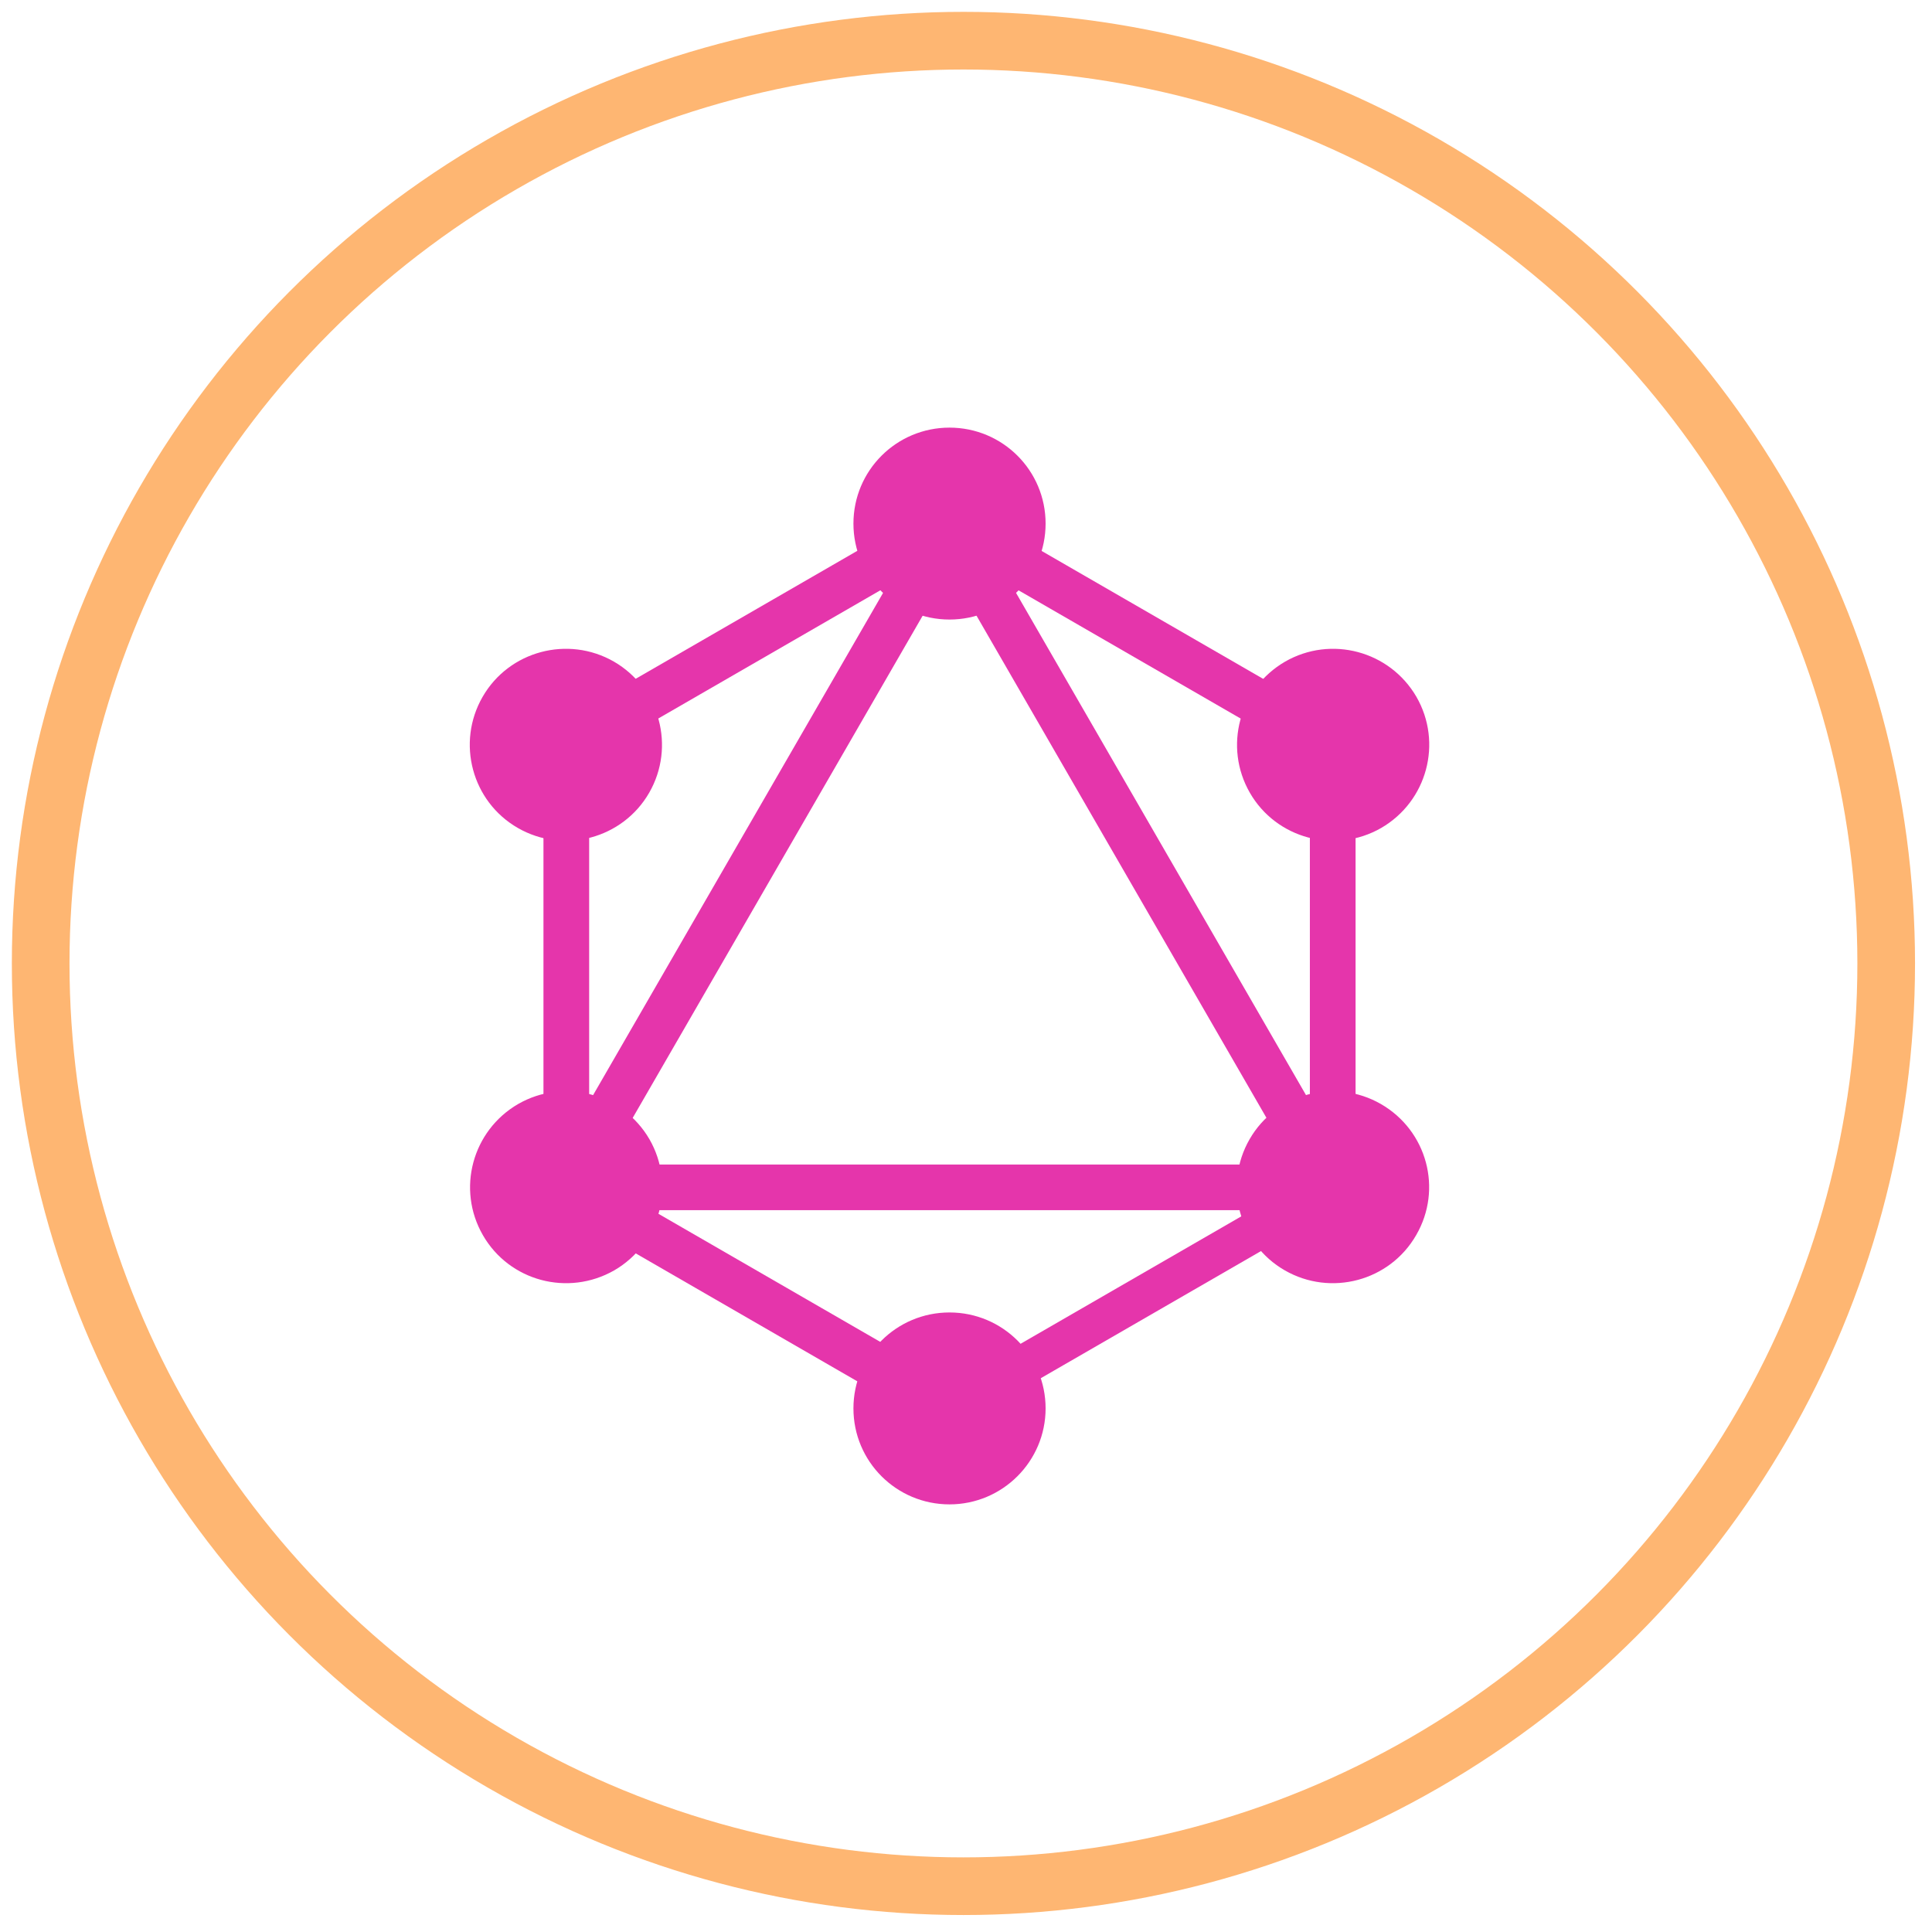
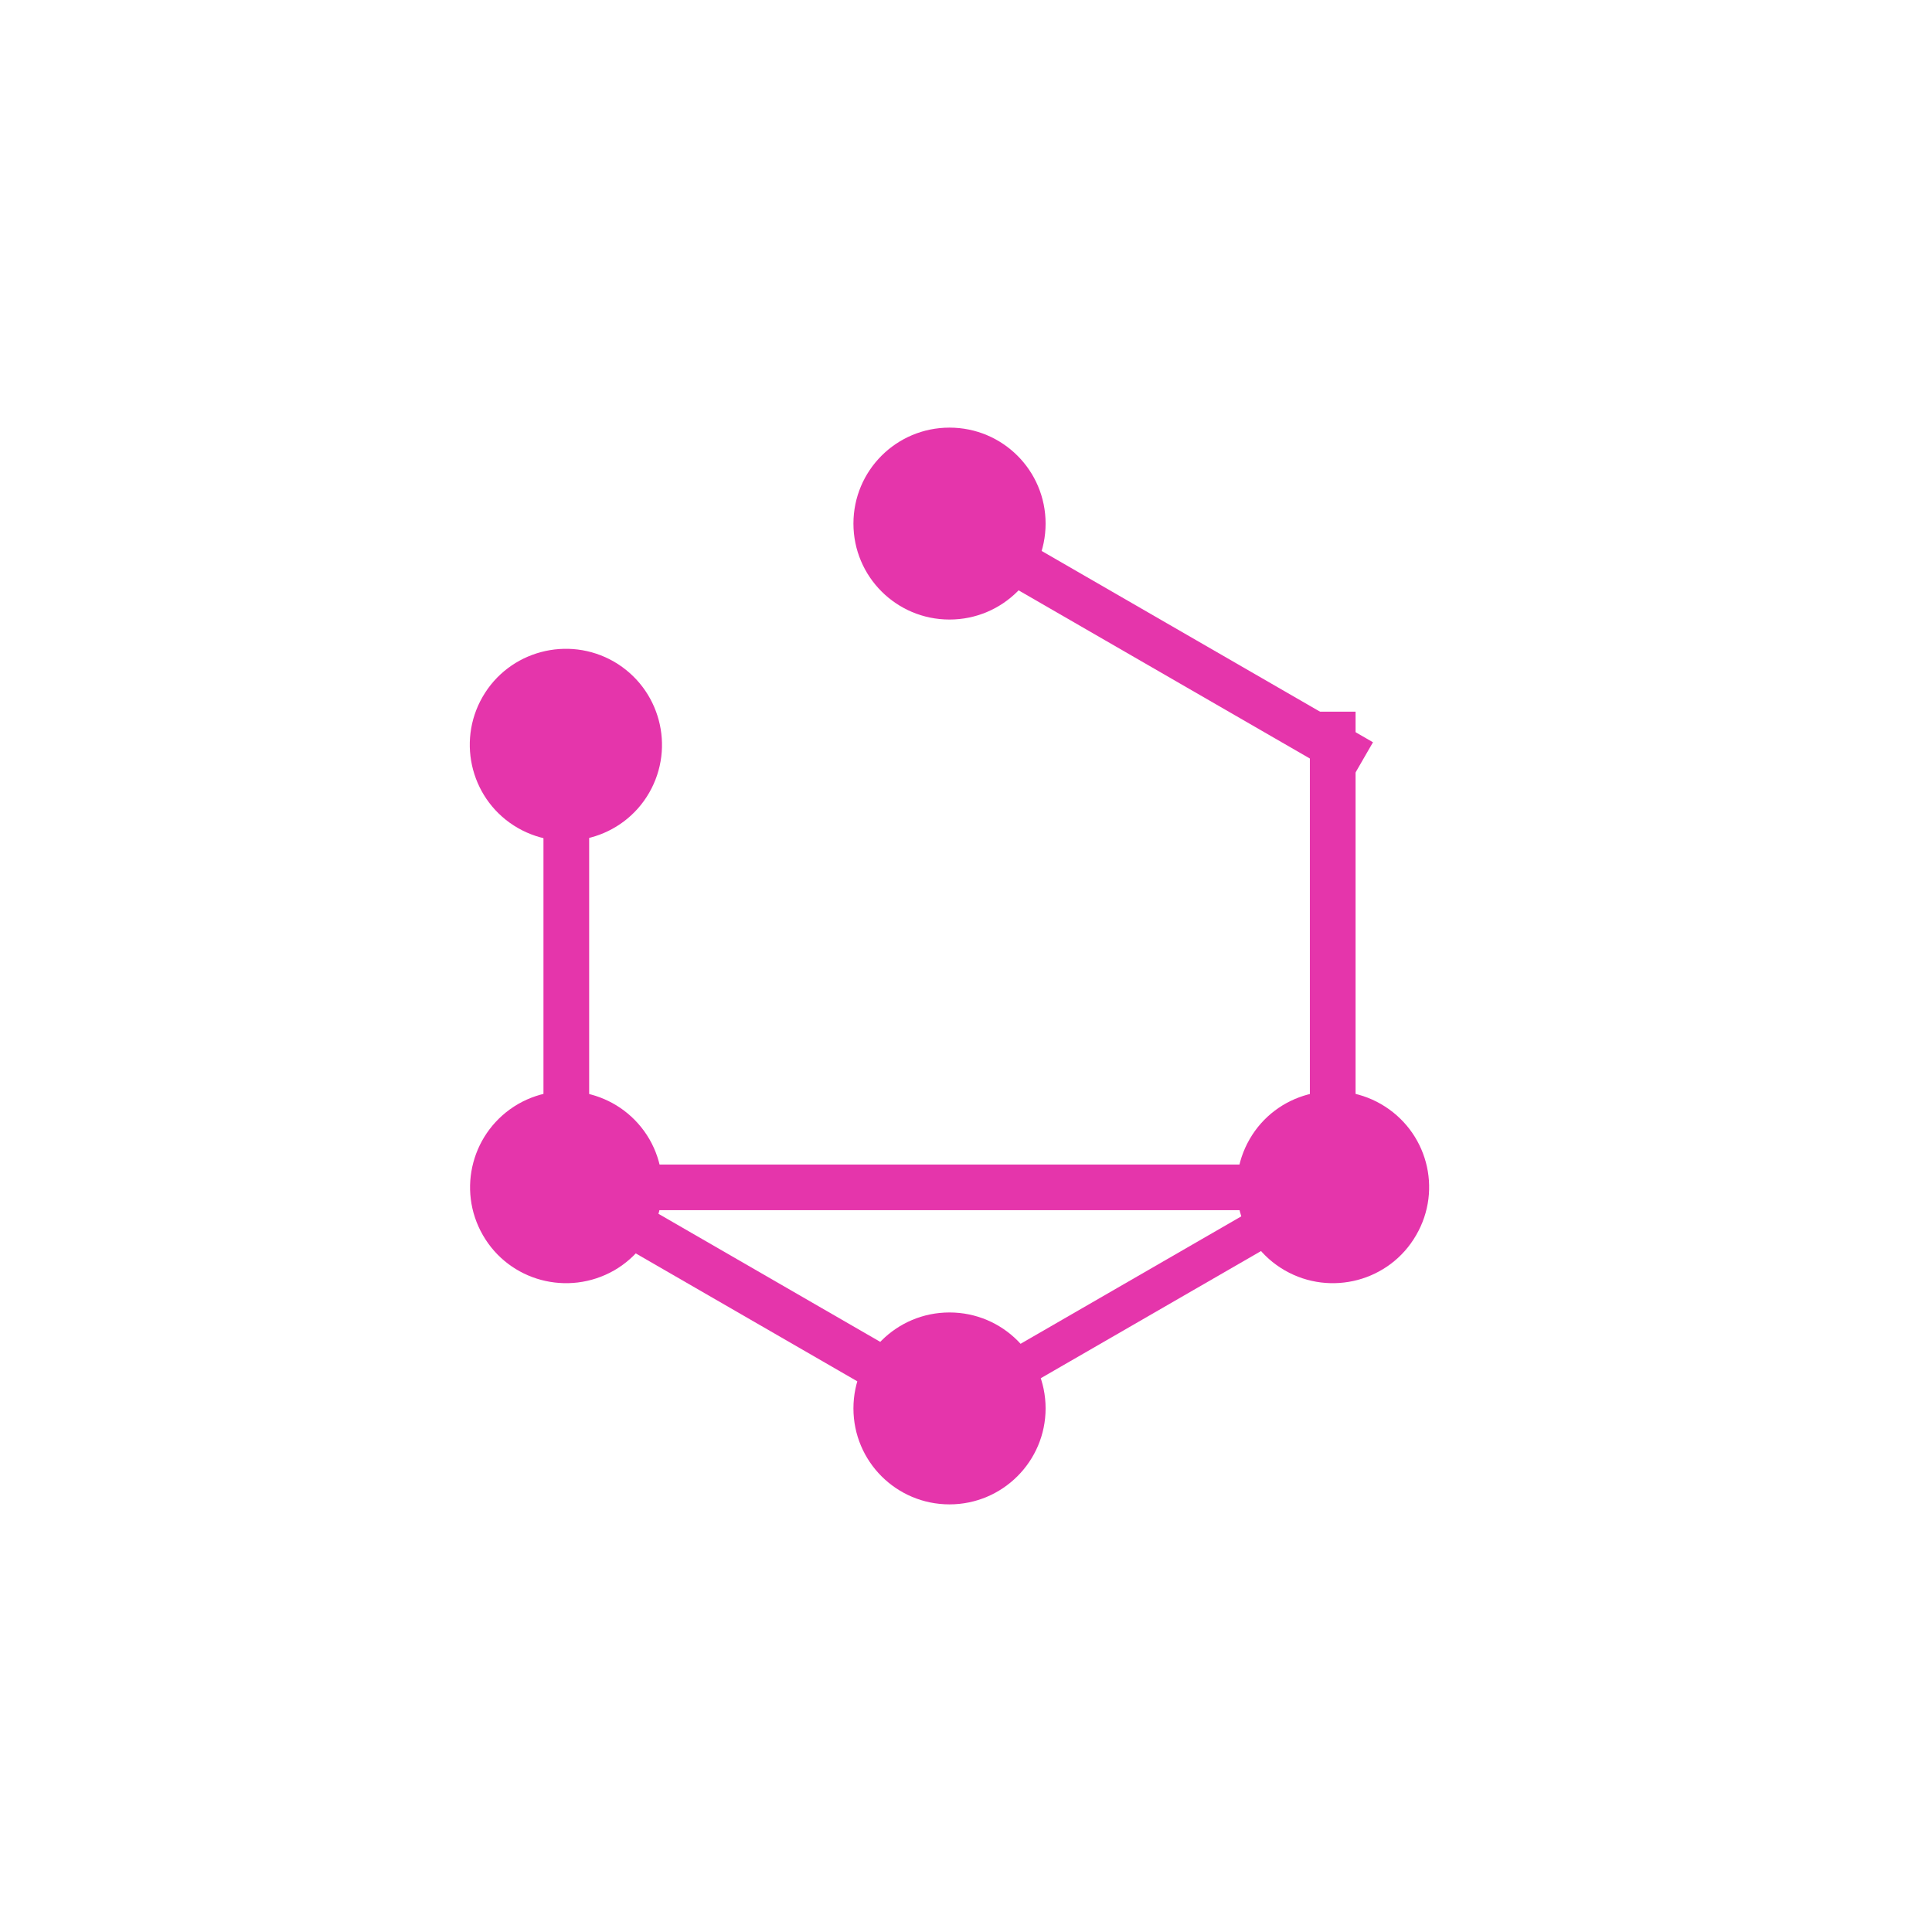
<svg xmlns="http://www.w3.org/2000/svg" width="95px" height="95px" viewBox="0 0 95 95" version="1.1">
  <title>graphql</title>
  <desc>Created with Sketch.</desc>
  <defs />
  <g id="Page-1" stroke="none" stroke-width="1" fill="none" fill-rule="evenodd">
    <g id="graphql" transform="translate(2, 2)">
-       <circle id="Oval" stroke="#FEB672" stroke-width="2.835" cx="45.374" cy="45.374" r="45.374" />
      <g id="Group" transform="translate(21, 19)" fill-rule="nonzero" fill="#E535AB">
-         <rect id="Rectangle-path" transform="translate(14.262, 21.068) rotate(-149.999) translate(-14.262, -21.068) " x="13.138" y="-0.585" width="2.247" height="43.305" />
        <rect id="Rectangle-path" x="2.003" y="36.262" width="43.358" height="2.244" />
        <rect id="Rectangle-path" transform="translate(14.267, 42.804) rotate(-149.999) translate(-14.267, -42.804) " x="1.746" y="41.682" width="25.043" height="2.244" />
        <rect id="Rectangle-path" transform="translate(33.107, 10.209) rotate(-149.999) translate(-33.107, -10.209) " x="20.585" y="9.087" width="25.043" height="2.244" />
-         <rect id="Rectangle-path" transform="translate(14.273, 10.201) rotate(-120.001) translate(-14.273, -10.201) " x="13.149" y="-2.306" width="2.247" height="25.012" />
-         <rect id="Rectangle-path" transform="translate(33.122, 21.068) rotate(-120.001) translate(-33.122, -21.068) " x="11.443" y="19.946" width="43.357" height="2.244" />
        <rect id="Rectangle-path" x="3.723" y="13.994" width="2.247" height="25.013" />
        <rect id="Rectangle-path" x="41.409" y="13.994" width="2.247" height="25.013" />
        <rect id="Rectangle-path" transform="translate(33.106, 42.791) rotate(-120.001) translate(-33.106, -42.791) " x="32.125" y="31.915" width="1.963" height="21.754" />
        <path d="M46.634,39.736 C45.335,41.994 42.438,42.765 40.177,41.467 C37.917,40.169 37.145,37.276 38.445,35.018 C39.744,32.76 42.641,31.989 44.902,33.287 C47.176,34.599 47.947,37.479 46.634,39.736" id="Shape" />
        <path d="M8.921,17.982 C7.621,20.24 4.724,21.011 2.464,19.713 C0.203,18.415 -0.569,15.521 0.731,13.264 C2.031,11.006 4.927,10.235 7.188,11.533 C9.449,12.844 10.22,15.724 8.921,17.982" id="Shape" />
        <path d="M0.745,39.736 C-0.555,37.479 0.217,34.599 2.477,33.287 C4.738,31.989 7.621,32.76 8.934,35.018 C10.234,37.276 9.462,40.156 7.202,41.467 C4.927,42.765 2.044,41.994 0.745,39.736" id="Shape" />
-         <path d="M38.458,17.982 C37.159,15.724 37.93,12.844 40.191,11.533 C42.451,10.235 45.335,11.006 46.648,13.264 C47.947,15.521 47.176,18.401 44.915,19.713 C42.654,21.011 39.758,20.24 38.458,17.982" id="Shape" />
        <path d="M23.689,52.973 C21.077,52.973 18.965,50.864 18.965,48.254 C18.965,45.645 21.077,43.536 23.689,43.536 C26.302,43.536 28.414,45.645 28.414,48.254 C28.414,50.85 26.302,52.973 23.689,52.973" id="Shape" />
        <path d="M23.689,9.464 C21.077,9.464 18.965,7.355 18.965,4.746 C18.965,2.136 21.077,0.027 23.689,0.027 C26.302,0.027 28.414,2.136 28.414,4.746 C28.414,7.355 26.302,9.464 23.689,9.464" id="Shape" />
      </g>
    </g>
  </g>
</svg>